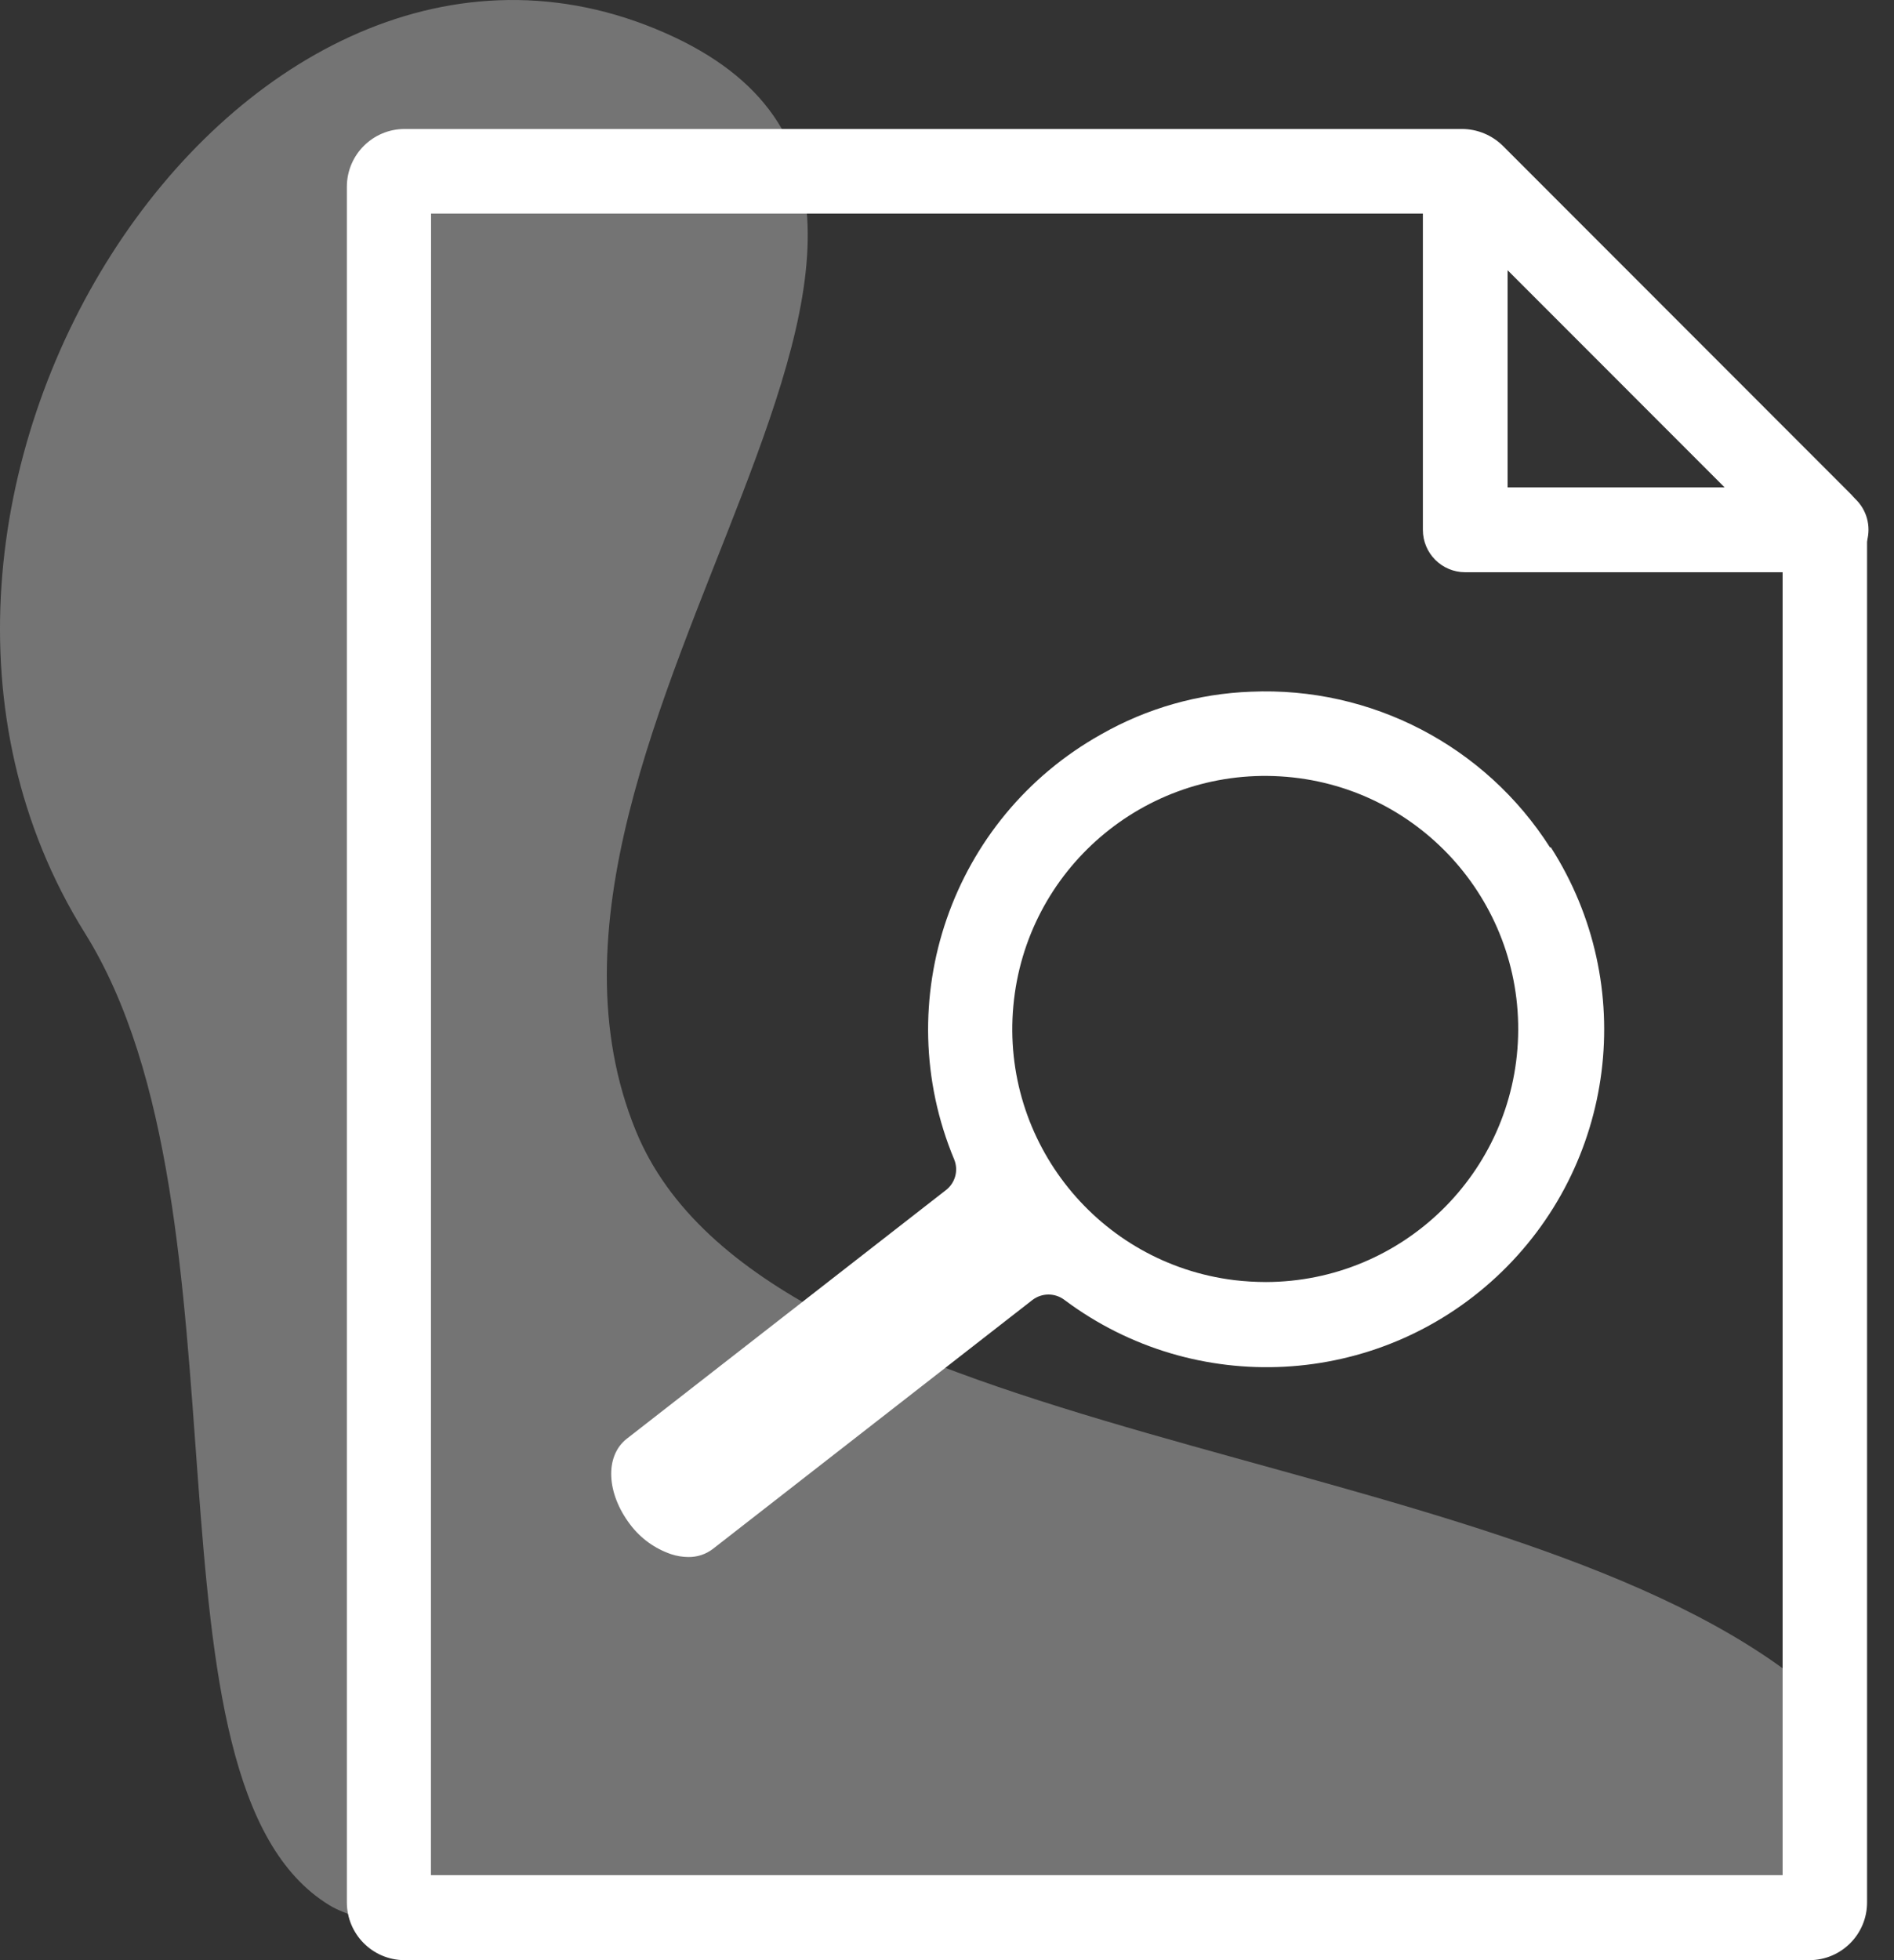
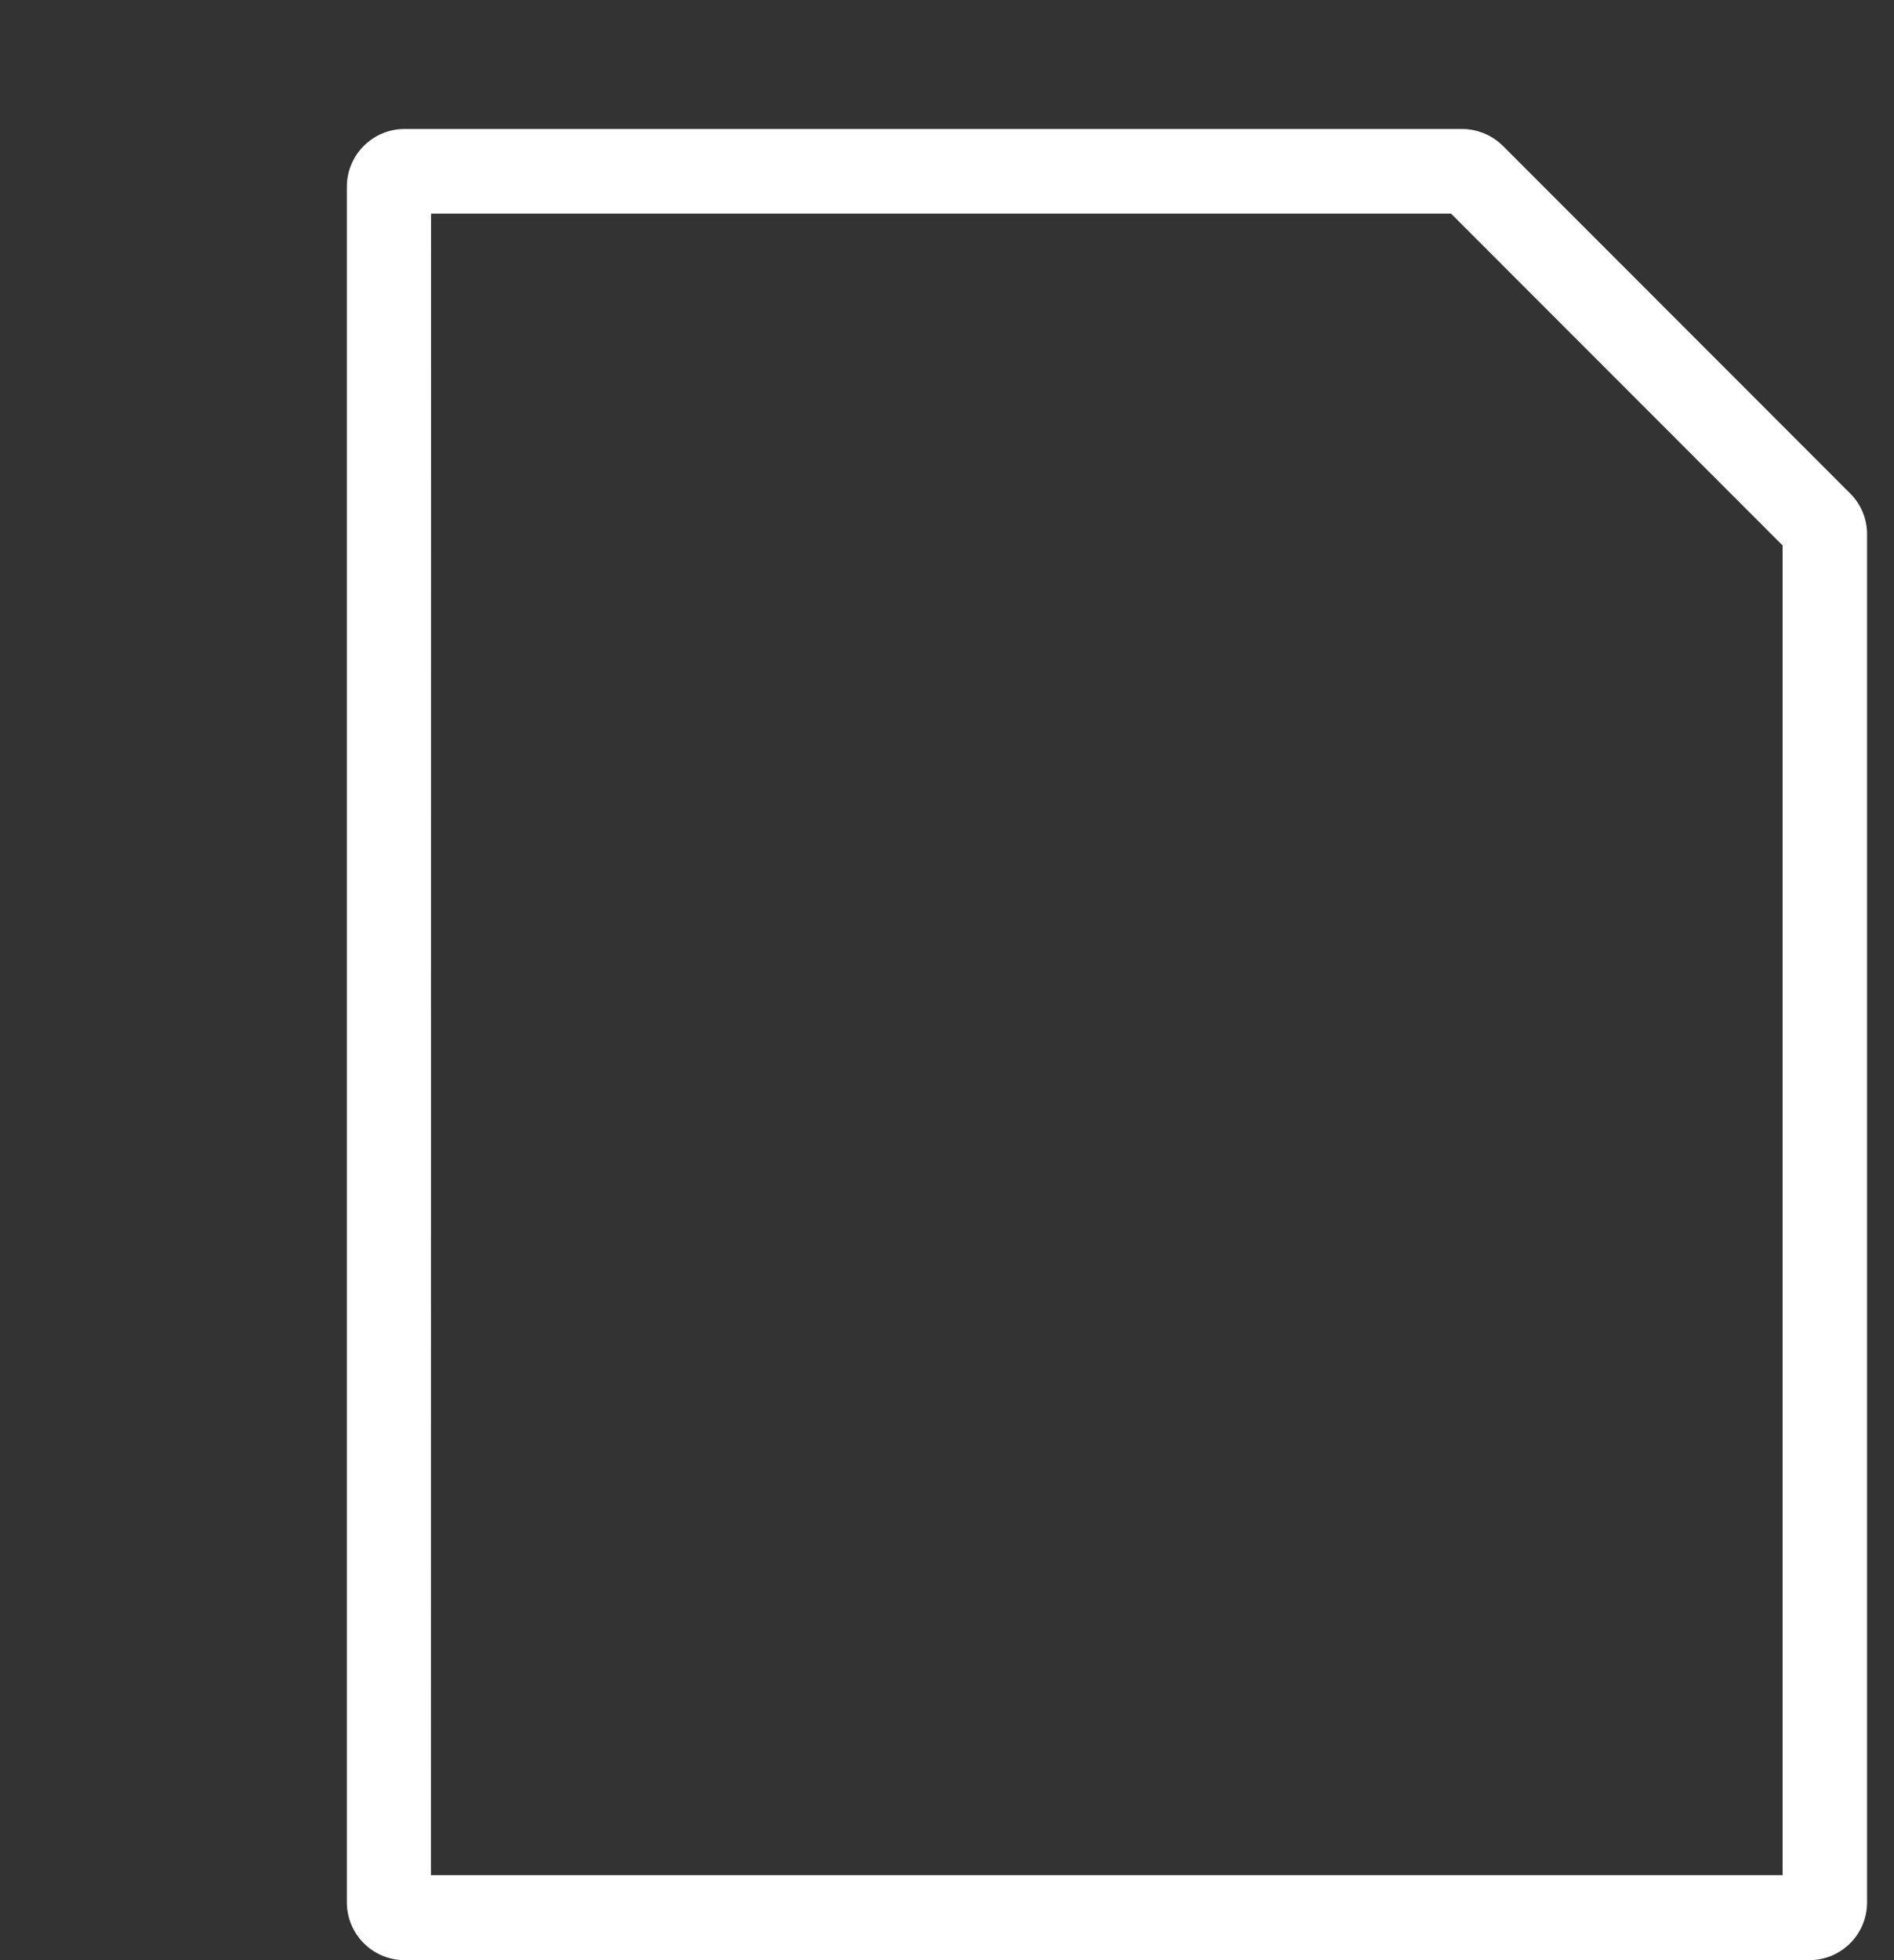
<svg xmlns="http://www.w3.org/2000/svg" width="58px" height="60px" viewBox="0 0 58 60" version="1.1">
  <rect x="0" y="0" width="58" height="60" fill="#333333" stroke="none" />
  <title>document white</title>
  <g id="About-Us-Wireframes" stroke="none" stroke-width="1" fill="none" fill-rule="evenodd">
    <g id="About-Us-Desktop" transform="translate(-151, -2336)" fill-rule="nonzero">
      <g id="document-white" transform="translate(151, 2336)">
        <g id="Document" transform="translate(0, -0)">
-           <path d="M55.492,58.696 C43.281,58.28 54.522,58.696 48.308,58.996 C39.7,59.413 13.804,60.575 10.093,58.322 C3.967,54.603 7.965,37.153 2.597,28.557 C-5.62,15.38 7.157,-4.423 20.072,0.883 C32.986,6.188 14.441,22.318 19.472,34.616 C23.424,44.262 45.476,44.083 54.922,51.313" id="Path" fill="#D1D1D1" opacity="0.41" />
-           <path d="M55.846,17.516 L44.868,17.516 C44.153,17.516 43.573,16.936 43.573,16.221 L43.573,5.243 C43.612,4.555 44.181,4.017 44.87,4.017 C45.559,4.017 46.129,4.555 46.168,5.243 L46.168,14.918 L55.846,14.918 C56.327,14.89 56.784,15.131 57.033,15.544 C57.281,15.957 57.281,16.473 57.033,16.886 C56.784,17.298 56.327,17.539 55.846,17.512 L55.846,17.516 Z" id="Path" fill="#FFFFFF" />
-           <path d="M38.305,21.173 C41.991,21.012 45.483,22.83 47.467,25.941 L47.467,25.941 L47.492,25.937 C50.188,30.145 49.486,35.68 45.827,39.083 C42.167,42.486 36.596,42.783 32.595,39.789 C32.307,39.571 31.909,39.571 31.62,39.789 L31.62,39.789 L21.833,47.41 C21.617,47.577 21.349,47.665 21.075,47.66 C20.897,47.658 20.72,47.629 20.551,47.573 C20.053,47.403 19.618,47.089 19.301,46.669 C18.564,45.703 18.518,44.566 19.197,44.037 L19.197,44.037 L28.963,36.432 C29.251,36.214 29.357,35.83 29.222,35.495 C27.195,30.642 29.132,25.041 33.724,22.476 C35.123,21.679 36.695,21.232 38.305,21.173 Z M39.21,23.765 C35.034,23.514 31.413,26.624 31.032,30.79 C30.65,34.956 33.645,38.673 37.797,39.185 C38.119,39.223 38.443,39.242 38.767,39.243 C42.95,39.232 46.369,35.901 46.489,31.719 C46.608,27.537 43.386,24.016 39.21,23.765 Z" id="Combined-Shape" fill="#FFFFFF" />
-         </g>
+           </g>
        <path d="M55.417,60 L12.371,60 C11.402,59.989 10.622,59.199 10.622,58.23 L10.622,5.714 C10.624,4.738 11.416,3.948 12.392,3.948 L44.772,3.948 C45.24,3.95 45.689,4.135 46.022,4.464 L56.658,15.105 C56.991,15.435 57.177,15.886 57.175,16.354 L57.175,58.23 C57.177,59.204 56.391,59.995 55.417,60 L55.417,60 Z M13.196,57.397 L54.589,57.397 L54.589,16.696 L44.435,6.538 L13.2,6.538 L13.196,57.397 Z" id="Shape" fill="#FFFFFF" />
      </g>
    </g>
  </g>
</svg>